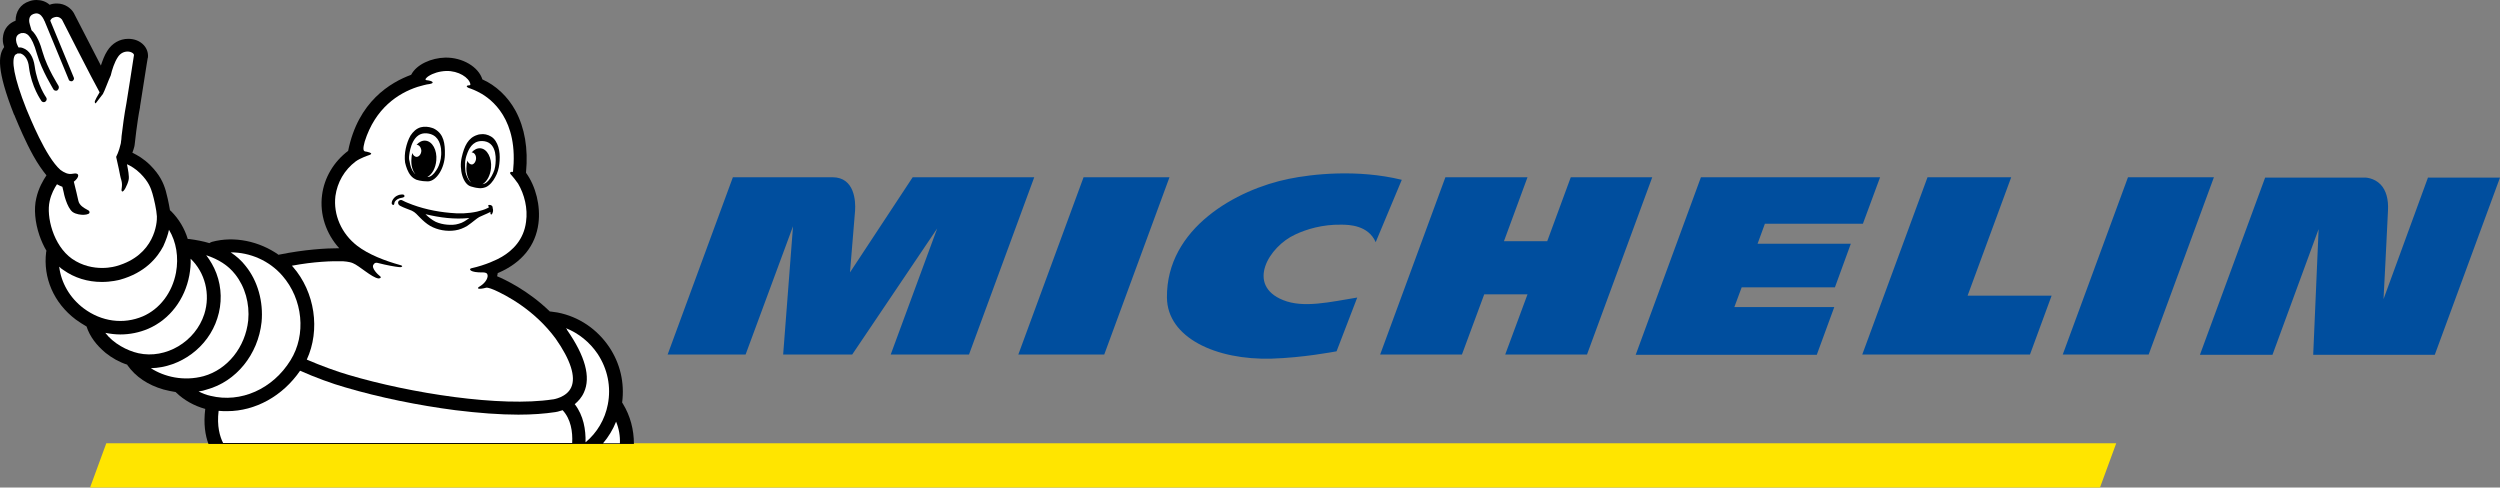
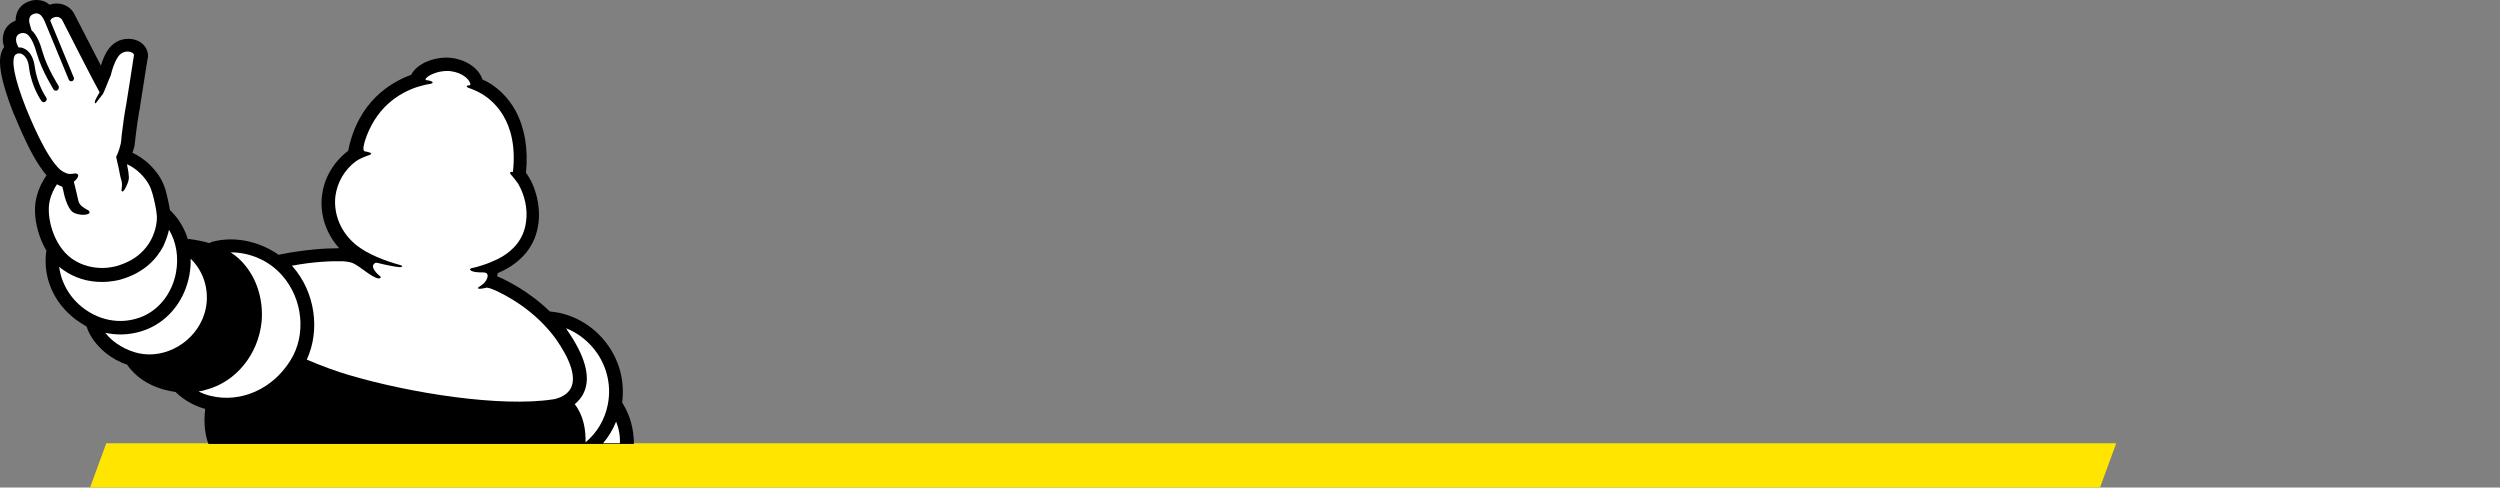
<svg xmlns="http://www.w3.org/2000/svg" version="1.1" id="Ebene" x="0px" y="0px" viewBox="0 0 785.6 153.2" style="enable-background:new 0 0 785.6 153.2;" xml:space="preserve">
  <rect x="0" y="0" width="785.6" height="153.2" fill="#808080" stroke="none" />
  <style type="text/css">
	.st0{fill:#FFE500;}
	.st1{fill:#004E9E;}
	.st2{fill:#FFFFFF;}
</style>
  <g>
    <polygon class="st0" points="665,139.3 33.4,139.3 28.3,153.2 659.9,153.2  " />
-     <path class="st1" d="M405,56.2c-16.3,3.3-38.5,15.4-38.3,37.3c0.1,12.6,15.4,19.7,32.9,19.2c9.8-0.3,19.2-2.1,20.4-2.3l6.5-16.9   c-8.6,1.4-16.9,3.4-23.3,0.8c-11.7-4.7-4.5-16.8,3.8-20.6c3.6-1.7,8.6-3.2,14.5-3.1c2.5,0,8.5,0.2,10.8,5.5l8.2-19.6   C426.5,53.1,412.3,54.7,405,56.2z M493.6,55.7l-7.4,20.1h-13.6l7.4-20.1h-25.8l-20.5,55.7h25.7l7-18.9h13.6l-7,18.9h25.7l20.5-55.7   H493.6z M340.5,55.7l-20.5,55.7h27l20.5-55.7H340.5z M286.8,55.7l-19.7,29.9c0,0,1.3-15.7,1.6-19.4c0.2-2.9-0.1-10.5-7.1-10.5   h-31.3l-20.5,55.7h24.5l14.9-40.3l-3.1,40.3h21.7l26.7-39.6l-14.6,39.6h24.6l20.5-55.7H286.8z M763,55.7L749,94   c0.2-3.9,1-19.1,1.4-27.8c0.2-3.6-0.6-6.4-2.3-8.2c-2.1-2.2-4.9-2.2-4.9-2.2h-31.4l-20.5,55.7h22.8L728.6,72l-1.7,39.5h38.2   l20.5-55.7H763z M668.7,55.7l-20.5,55.7h27l20.5-55.7H668.7z M554.6,70.3h30.8l5.4-14.6h-56.3L514,111.5h56.9l5.5-15H545l2.3-6.2   h29.3l5-13.7h-29.3L554.6,70.3z M632,55.7h-26.3l-20.5,55.7h52.7l6.8-18.5h-26.4L632,55.7z" />
    <path d="M4.4,36c0,0,0,0.1,0.1,0.1c0.1,0.2,0.2,0.6,0.4,1c1,2.4,3.1,7.4,5.6,11.9c1.4,2.5,2.8,4.5,4.1,6.1c-1,1.5-2.5,4-3.2,7.2   c-0.8,3.3-0.4,7.6,1,11.7c0.6,1.7,1.3,3.3,2.2,4.8c0,0,0,0,0,0c0,0,0,0,0,0c0,0.1-0.1,0.3-0.1,0.4c-1,8.1,2.4,16,9.3,21.2   c1.1,0.8,2.2,1.5,3.4,2.2c1,3.1,3.1,5.9,6,8.3c2,1.6,4.3,2.9,6.8,3.7c0,0,0,0,0,0.1c2.6,3.7,6.5,6.3,11.4,7.7   c1.2,0.3,2.5,0.6,3.8,0.8c0.1,0.1,0.1,0.1,0.2,0.2c2.4,2.3,5.5,4.1,9.1,5.1c-0.6,4.7,0,8.3,1,11h133.7c0-4.4-1.1-8.8-3.5-12.7   c-0.1-0.1-0.1-0.2-0.2-0.3c0.8-6.2-0.6-12.3-4.1-17.5c-3.8-5.6-9.5-9.5-16.2-10.8c-0.7-0.1-1.4-0.2-2.1-0.3c-0.1,0-0.2,0-0.3,0   c-6.8-6.6-14-10-16.6-11.1c0.1-0.4,0.2-0.7,0.2-1c0.1,0,0.2-0.1,0.3-0.1c7.3-3.2,11.6-8.5,12.5-15.5c0.7-5.5-0.8-11.6-3.9-15.9   c0-0.1,0-0.1,0-0.2c0.7-7.4-0.4-13.9-3.3-19.3c-2.4-4.4-6.1-7.9-10.3-9.8c0,0,0,0-0.1,0c-1.2-4-6.3-7-11.7-6.9   c-4.3,0.1-9,2.1-10.7,5.4c-6.5,2.4-16.7,8.4-19.8,23.9c-4.5,3.4-7.5,8.4-8.2,13.9c-0.8,6.1,1.3,12.2,5.4,16.7   c-4.2,0-10.9,0.4-18.8,2c-0.1,0-0.2,0-0.2,0.1c-6.1-4.3-14-6-21-4.1c-0.3,0.1-0.5,0.2-0.8,0.4c-2-0.6-4.1-1-6.4-1.3   c-0.1,0-0.3,0-0.4,0c-1-3.3-2.8-6.3-5.2-8.7c-0.1-0.1-0.4-0.3-0.4-0.4c0,0,0,0,0,0c-0.4-2.4-1-5-1.3-6c-0.7-2.4-1.8-5-4.9-8.1   c-2-2-4.1-3.2-5.6-3.9c0.3-0.8,0.5-1.5,0.6-1.9c0-0.2,0.1-0.3,0.1-0.5c0-0.1,0.8-7.5,1.7-11.9c0-0.1,0-0.1,0-0.2   c2.4-15.2,2.4-15.4,2.5-15.5c0,0,0-0.1,0-0.1c0.1-1.4-0.4-2.7-1.3-3.7c-1.2-1.3-2.9-2-4.9-2c-2.7,0-5.1,1.4-6.6,3.8   c-0.9,1.4-1.5,3.1-2,4.6C29,15.4,25.7,9,23.3,4.3c0-0.1-0.1-0.2-0.1-0.2c-0.8-1.4-2.7-3-5.3-3c-0.8,0-1.6,0.1-2.3,0.4   c-1.1-1-2.6-1.5-4.1-1.5c-0.8,0-1.5,0.1-2.3,0.4C6.4,1.3,4.9,3.7,4.9,6.5C2.8,7.3,1.4,8.9,1,11.1c-0.3,1.5,0,2.7,0.2,3.3   c0,0.1,0.1,0.2,0.1,0.4c-0.1,0.1-0.1,0.2-0.2,0.3C-0.4,17.4-1.2,21.8,4.4,36" />
    <path class="st2" d="M194.8,139.3h-5.3c1.7-2,3.1-4.3,4.1-6.8C194.5,134.7,194.9,137,194.8,139.3" />
    <path class="st2" d="M107.8,82.1c0,0,2,0.1,3.1,0.6c2,0.8,5.9,4.5,8,4.8c0.4,0,1.3-0.2,0.3-0.9c-0.3-0.2-2.7-2.4-1.8-3.5   c0,0,0,0,0,0c0.3-0.5,0.7-0.6,1.2-0.5c3.1,0.8,5.6,1.2,6.5,1.3c0.5,0.1,0.9,0.1,1.2-0.1c0.2-0.2,0.1-0.3-0.5-0.5   c-4.7-1.3-10-3.3-13.6-6.1c-4.9-3.8-7.5-9.7-6.8-15.6c0.6-4.3,2.8-8.2,6.4-10.9c1.4-1,3.7-1.8,4.3-2c1.7-0.6-1.1-1.1-1.3-1.1   c-0.7-0.1-0.8-0.9-0.2-3.1c3.3-10.5,10.5-15.2,16.6-17.2c1.1-0.3,2.7-0.8,3.8-0.9c1.7-0.3,1-1-0.9-1.2c0,0-0.6,0-0.3-0.5   c0.1-0.1,0.4-0.5,0.9-0.8c1.4-0.9,3.3-1.5,5.5-1.6c3.9-0.1,7.2,2.1,7.6,4.1c0,0,0.1,0.4-0.3,0.4c-0.7,0-1.3,0.3-0.3,0.8   c0.2,0.1,1.3,0.4,2.7,1.1c0.1,0,0.1,0.1,0.2,0.1c2.9,1.4,12,6.9,11.3,22.5c0,0,0,0,0,0c0,0.5-0.1,0.9-0.1,1.4   c0,0.4-0.1,0.9-0.1,1.3c-0.9-0.1-1.2,0.3-0.6,0.9c0.4,0.4,1.5,1.8,2.2,2.8c2,3.4,3.1,7.8,2.5,12c-0.7,5.6-4.2,9-7.6,11   c-1.5,0.9-5.1,2.6-9.6,3.6c-0.9,0.2-0.5,1.4,3.7,1.3c0.4,0,1.1,0.1,1.3,0.5c0.5,0.9-0.4,2.7-2.2,3.8c-1.6,0.9-0.3,1.1,1.9,0.5   c0.6-0.1,2.3,0.6,2.5,0.7c3.6,1.6,12.6,6.2,19.3,15.3c4.7,6.7,6.4,12,4.9,15.3c-1.4,3.2-5.7,3.8-5.7,3.8c0,0,0,0-0.1,0   c-16.3,2.5-44.7-1.9-64.2-7.7c-3.5-1-8.7-2.9-13.1-4.8c4.3-9.3,2.6-21.2-4.4-29.2c-0.1-0.1-0.2-0.2-0.3-0.3   C98.6,82.2,104.4,82,107.8,82.1" />
    <path class="st2" d="M187.8,111.2c3.1,4.7,4.3,10.3,3.2,15.9c-0.9,4.7-3.4,8.9-7,11.9c0.1-3.9-0.6-8.4-3.4-12   c1.1-0.9,2.2-2.1,2.9-3.7c2.2-4.8,0.4-11.4-5.3-19.6c0,0,0,0,0-0.1c-0.1-0.2-0.2-0.3-0.4-0.5C181.8,104.7,185.3,107.5,187.8,111.2" />
    <path class="st2" d="M88.7,86.6c6.5,7.4,7.6,18.6,2.6,26.6c-5.6,9.1-15.7,13.5-25.1,11.2c-1.4-0.3-2.6-0.8-3.8-1.4   c0.9-0.1,1.8-0.3,2.6-0.6c9.2-2.5,16.1-11,17.2-21.2c0.6-6.4-1.2-12.9-5-17.6c-1.3-1.7-2.9-3.1-4.7-4.3   C78.6,79.3,84.6,81.9,88.7,86.6" />
-     <path class="st2" d="M73.9,86.2c3.1,3.9,4.6,9.2,4.1,14.5c-0.9,8.4-6.5,15.4-14,17.5c-6.3,1.7-12.4,0.2-16.6-2.5   c9.2-0.2,18-6.5,20.9-15.7c1.5-4.6,1.4-9.6-0.3-14.1c-0.8-2.1-1.9-4-3.2-5.7C68.7,81.5,71.7,83.4,73.9,86.2" />
    <path class="st2" d="M59.5,86.5c0.3-1.7,0.5-3.5,0.4-5.2c4.5,4.3,6.3,11.1,4.3,17.4c-2.8,8.7-12.1,14.2-20.7,12.3   c-3.6-0.8-7.9-3.1-10.4-6.4c1.6,0.3,3.1,0.5,4.7,0.5c3,0,6-0.6,8.8-1.8C53.3,100.4,58.1,94.1,59.5,86.5" />
    <path class="st2" d="M53.1,72.2C53.1,72.2,53.1,72.2,53.1,72.2c2.3,3.8,3.1,8.6,2.2,13.5c-1.2,6.3-5.1,11.4-10.4,13.7   c-6.1,2.6-13,1.7-18.6-2.5c-4.4-3.3-7.1-8.1-7.7-13.1c0,0,0,0,0,0c0.4,0.4,0.9,0.8,1.4,1.1c3.4,2.4,7.5,3.7,12,3.7   c3,0,5.3-0.6,5.7-0.7c7.9-2.2,11.7-6.9,13.6-10.5C52.2,75.4,52.8,73.7,53.1,72.2" />
    <path class="st2" d="M4.8,17.2c0.1,0,0.1-0.1,0.2-0.1c0.2-0.1,0.3-0.2,0.5-0.3c0.1,0,0.1,0,0.2,0c0.2,0,0.4,0,0.6,0   c0.1,0,0.3,0,0.4,0.1c1.2,0.5,2.2,2,2.4,4.2c0.8,6.3,3.8,10.4,3.9,10.6c0.2,0.3,0.5,0.4,0.8,0.4c0.2,0,0.4-0.1,0.5-0.2   c0.4-0.3,0.5-0.9,0.2-1.3c0,0-2.8-3.9-3.6-9.8c-0.4-2.9-1.7-5-3.7-5.7c-0.5-0.2-0.9-0.2-1.4-0.2c-0.3-0.6-0.5-1.1-0.6-1.4   c-0.2-0.8-0.5-2.4,1.2-3c0.1,0,0.2-0.1,0.3-0.1c0.1,0,0.1,0,0.2,0c1.3-0.2,3,0.4,4.7,6.5c1.6,5.5,5.1,10.9,5.2,11.2   c0.2,0.3,0.5,0.4,0.8,0.4c0.2,0,0.4,0,0.5-0.2c0.4-0.3,0.5-0.9,0.3-1.3c0-0.1-3.5-5.4-5-10.6c-0.7-2.6-1.8-5.4-3.5-6.9   C9.7,8.8,9.5,8.1,9.4,7.8C9.1,6.9,8.8,5,10.5,4.4c0.3-0.1,0.7-0.2,0.9-0.2c1.3,0,2,1.2,2.4,2c0,0.1,0.1,0.3,0.2,0.4L21.6,25   c0,0.1,0.1,0.3,0.2,0.3c0.2,0.2,0.6,0.3,0.9,0.2c0.4-0.2,0.7-0.7,0.5-1.1L15.8,6.5c0.1-0.3,0.4-0.7,0.8-0.9   c0.5-0.2,0.9-0.3,1.2-0.3c1.1,0,1.7,0.9,1.7,0.9s9.9,19.5,11.8,22.8c-0.8,1.3-1.4,2.5-1.5,2.8c-0.1,0.5,0.2,0.9,0.4,0.5   c0.6-0.8,1.4-1.8,2-2.6c0,0,0,0,0,0c0,0,0,0,0,0c0,0,0.1-0.1,0.1-0.1c0.5-0.8,1.9-4.7,2.5-5.9c0.4-1.8,1.2-4.2,2.2-5.7   c0.8-1.3,2-1.8,3.1-1.8c1.1,0,2,0.6,2,1.1c0,0.3-2.4,15.3-2.4,15.3c-0.6,3.1-1.2,7.6-1.5,10.2c0,0.6-0.1,1.3-0.2,1.9   c0,0.1,0,0.2,0,0.2s0,0.1-0.1,0.4c-0.5,2.3-1.4,4-1.4,4l0.8,3.6c0,0,0,0,0,0c0.3,1.5,0.6,3.1,0.8,3.6c0.6,2-0.2,3.2,0.2,3.6   c0.5,0.6,1.8-2.1,2.1-3.5c0.3-1.1-0.2-3.4-0.5-5c1.1,0.5,2.7,1.4,4.2,2.9c2.6,2.6,3.3,4.6,3.8,6.3c0.5,1.7,1.3,5.2,1.4,7.2   c0.1,1.9-0.6,12.2-12.7,15.6c0,0-1.9,0.6-4.5,0.6c-2.7,0-6.2-0.6-9.5-2.9c-5.9-4.2-8.1-13.3-7-18.1c0.5-2.3,1.5-4.1,2.3-5.3   c0.6,0.3,1.1,0.6,1.7,0.8l0.4,1.7c0,0.2,1,4.8,2.8,6.2c1.1,0.8,2.8,0.9,3.3,0.9c0.5,0,1.8-0.1,2-0.6c0-0.1,0.1-0.3-0.1-0.6   c-0.1-0.1-0.2-0.2-0.6-0.4c-0.9-0.5-2.5-1.3-2.8-2.9c-0.2-0.9-0.9-4-1.4-5.9c1.8-1.4,2-3-0.4-2.5c-1.4,0.3-2.7-0.4-3.8-1.2   c-4.7-4.1-9.7-16.8-10.7-19.1C4.3,24.2,3.5,18.8,4.8,17.2" />
-     <path class="st2" d="M68.7,129.1c0.9,0.1,1.8,0.1,2.7,0.1c8.8,0,17.4-4.7,22.9-12.7c4.7,2.1,10.2,4.1,14.1,5.2   c10.8,3.2,23.1,5.7,34.7,7.2c7.3,0.9,14,1.4,19.8,1.4c4.4,0,8.3-0.3,11.6-0.8c0.2,0,1.1-0.2,2.3-0.6c2.6,2.8,3.2,6.8,3,10.3H70.1   C69.1,137.2,68.1,133.9,68.7,129.1" />
-     <path d="M129.1,55.2c0.5,0.6,1.1,1,1.8,1.3c0.6,0.2,1.2,0.3,1.9,0.4c0,0,1.1,0.1,1.7,0.1c2.7-0.1,5.2-4.2,5.3-8.3   c0.1-3.7-0.4-6.5-3.1-8.1c-0.3-0.2-0.6-0.3-0.9-0.4c-1.1-0.4-2.5-0.5-3.6-0.2c-1.4,0.4-2.4,1.4-3.2,2.6c-0.7,1.2-1.2,2.7-1.5,4.1   c-0.3,1.4-0.4,2.9-0.2,4.4C127.6,52.4,128.1,54,129.1,55.2z M128.6,48.7c0.2-1.7,1.2-7.2,5.5-6.8c3.3,0.3,4.2,2.8,4.5,4.9   c0,0.1,0,0.2,0,0.3c0.2,2.1-0.2,3.6-0.7,4.9c-0.2,0.5-0.5,1.1-0.8,1.5c-0.8,1.3-1.8,2.1-2.6,2.1c-0.1,0-0.2,0-0.2,0   c1.5-0.8,2.6-2.8,2.8-5.2c0.3-3.2-1.2-6-3.4-6.2c-1-0.1-2,0.4-2.8,1.3c0.8,0,1.4,0.8,1.5,1.8c0,1-0.6,1.9-1.4,2   c-0.7,0-1.2-0.5-1.4-1.2c-0.2,0.5-0.3,1.1-0.3,1.7c-0.2,2,0.3,3.8,1.2,4.9c-0.1-0.1-0.3-0.2-0.4-0.4c-0.7-0.8-1.2-2.1-1.4-3.6   C128.5,50.1,128.5,49.4,128.6,48.7z M153.9,64.4c-0.5-0.1-0.6,0.3-0.4,0.5c0.1,0,0.1,0.1,0.2,0.2c-0.2,0.1-0.3,0.2-0.5,0.3   c-1,0.5-2.1,0.8-3.3,1.1c-2.7,0.6-5.6,0.7-8.4,0.4c-4.6-0.4-9.2-1.4-13.5-3.2c-0.4-0.2-0.8-0.3-1.1-0.5c-0.2-0.1-0.4-0.2-0.6-0.3v0   c-0.6-0.2-1.2,0.2-1.2,0.8c0,0.5,0.3,0.8,0.7,1c1.1,0.6,2.4,1,3.6,1.5c1.1,0.5,1.8,1.4,2.6,2.2c1,1,2,1.9,3.2,2.6   c2.3,1.3,5.2,1.8,7.8,1.4c1.4-0.2,2.6-0.7,3.8-1.4c0.8-0.5,1.6-1.2,2.4-1.8c0.5-0.4,0.9-0.7,1.4-1c0.3-0.2,2.4-1,3.5-1.6   c0,0.4,0,0.7,0.2,0.8c0.3,0.1,0.5-0.5,0.6-0.9c0.1-0.5,0-0.9-0.1-1.2C154.9,64.8,154.4,64.4,153.9,64.4z M144.2,70.3   c-1.2,0.4-2.5,0.4-3.7,0.3c-1.2-0.1-2.5-0.4-3.6-0.9c-1.2-0.6-2.3-1.5-3.2-2.4c4.5,1.1,9.2,1.7,13.8,1.2   C146.4,69.3,145.4,70,144.2,70.3z M127.1,61.5c-0.1-0.4-0.6-0.4-0.7-0.4c-0.4,0-1,0.1-1.4,0.3c-1.1,0.4-2,1.7-1.9,2.5   c0,0.1,0,0.2,0.1,0.3c0.1,0.1,0.2,0.2,0.4,0.2c0,0,0,0,0,0l0,0l0,0c0.2,0,0.3-0.2,0.3-0.4c0-0.2,0.1-0.6,0.4-0.9   c0.3-0.3,0.8-0.8,2.2-1C126.9,62,127.2,61.8,127.1,61.5z M156.6,46.2c-0.4-1.3-1.1-2.6-2.3-3.3c-1-0.6-2.2-0.9-3.4-0.7   c-0.3,0-0.6,0.1-0.9,0.2c-2.9,0.9-4.1,3.5-4.9,7c-0.9,3.9,0.4,8.5,2.9,9.2c0.6,0.2,1.6,0.4,1.6,0.4c0.6,0.1,1.3,0.2,1.9,0.1   c0.7-0.1,1.4-0.3,2-0.8c1.2-0.9,2-2.3,2.6-3.6c0.6-1.4,0.8-2.8,0.9-4.2C157.1,49,157,47.6,156.6,46.2z M155.6,52.3   c-0.1,0.7-0.3,1.4-0.6,2c-0.6,1.4-1.4,2.5-2.2,3.1c-0.4,0.3-0.8,0.4-1.2,0.5c1.4-0.8,2.5-2.8,2.7-5.1c0.3-3.2-1.2-6-3.3-6.2   c-1-0.1-2,0.4-2.8,1.3c0.8,0,1.4,0.8,1.4,1.8c0,1-0.6,1.9-1.3,2c-0.6,0-1.2-0.5-1.4-1.2c-0.2,0.5-0.3,1.1-0.3,1.7   c-0.2,2.2,0.4,4.1,1.5,5.2c-0.6-0.4-1.2-1.3-1.6-2.5c-0.2-0.5-0.3-1.1-0.3-1.7c-0.1-1.4-0.2-2.9,0.6-4.9c0-0.1,0.1-0.2,0.1-0.3   c0.8-2,2.2-4.1,5.4-3.6C156.3,45.1,155.9,50.5,155.6,52.3z" />
  </g>
</svg>